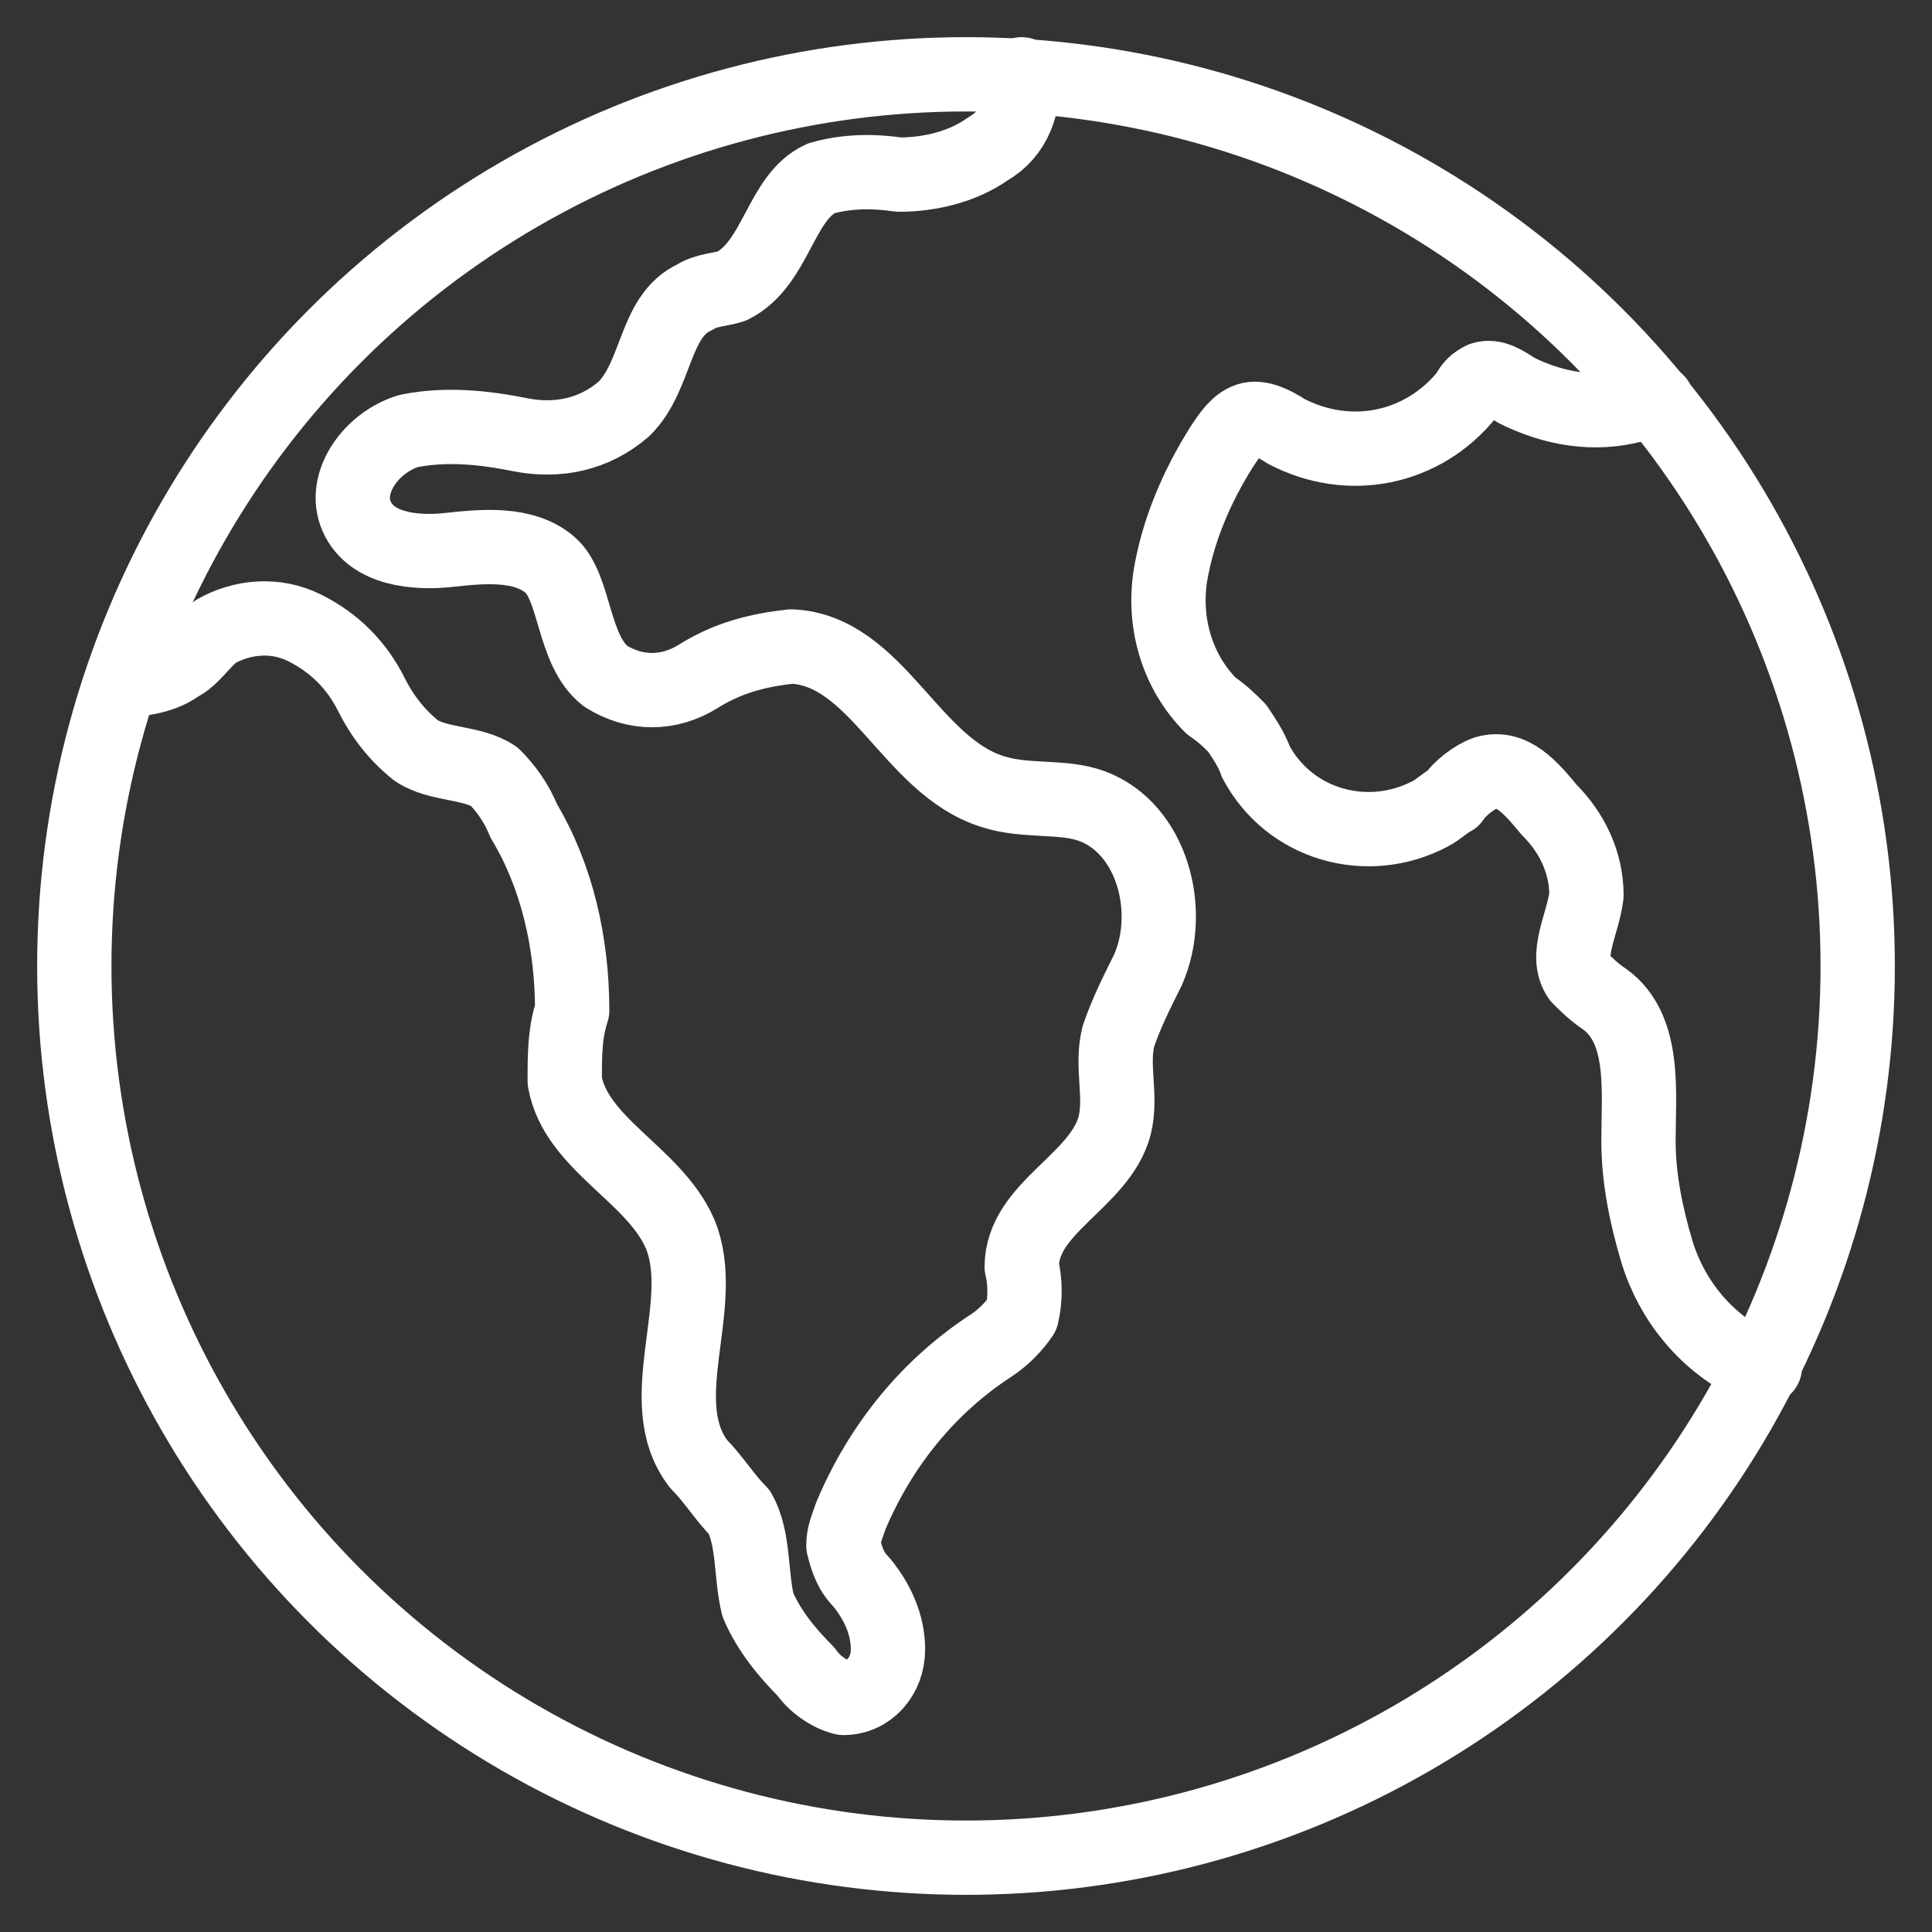
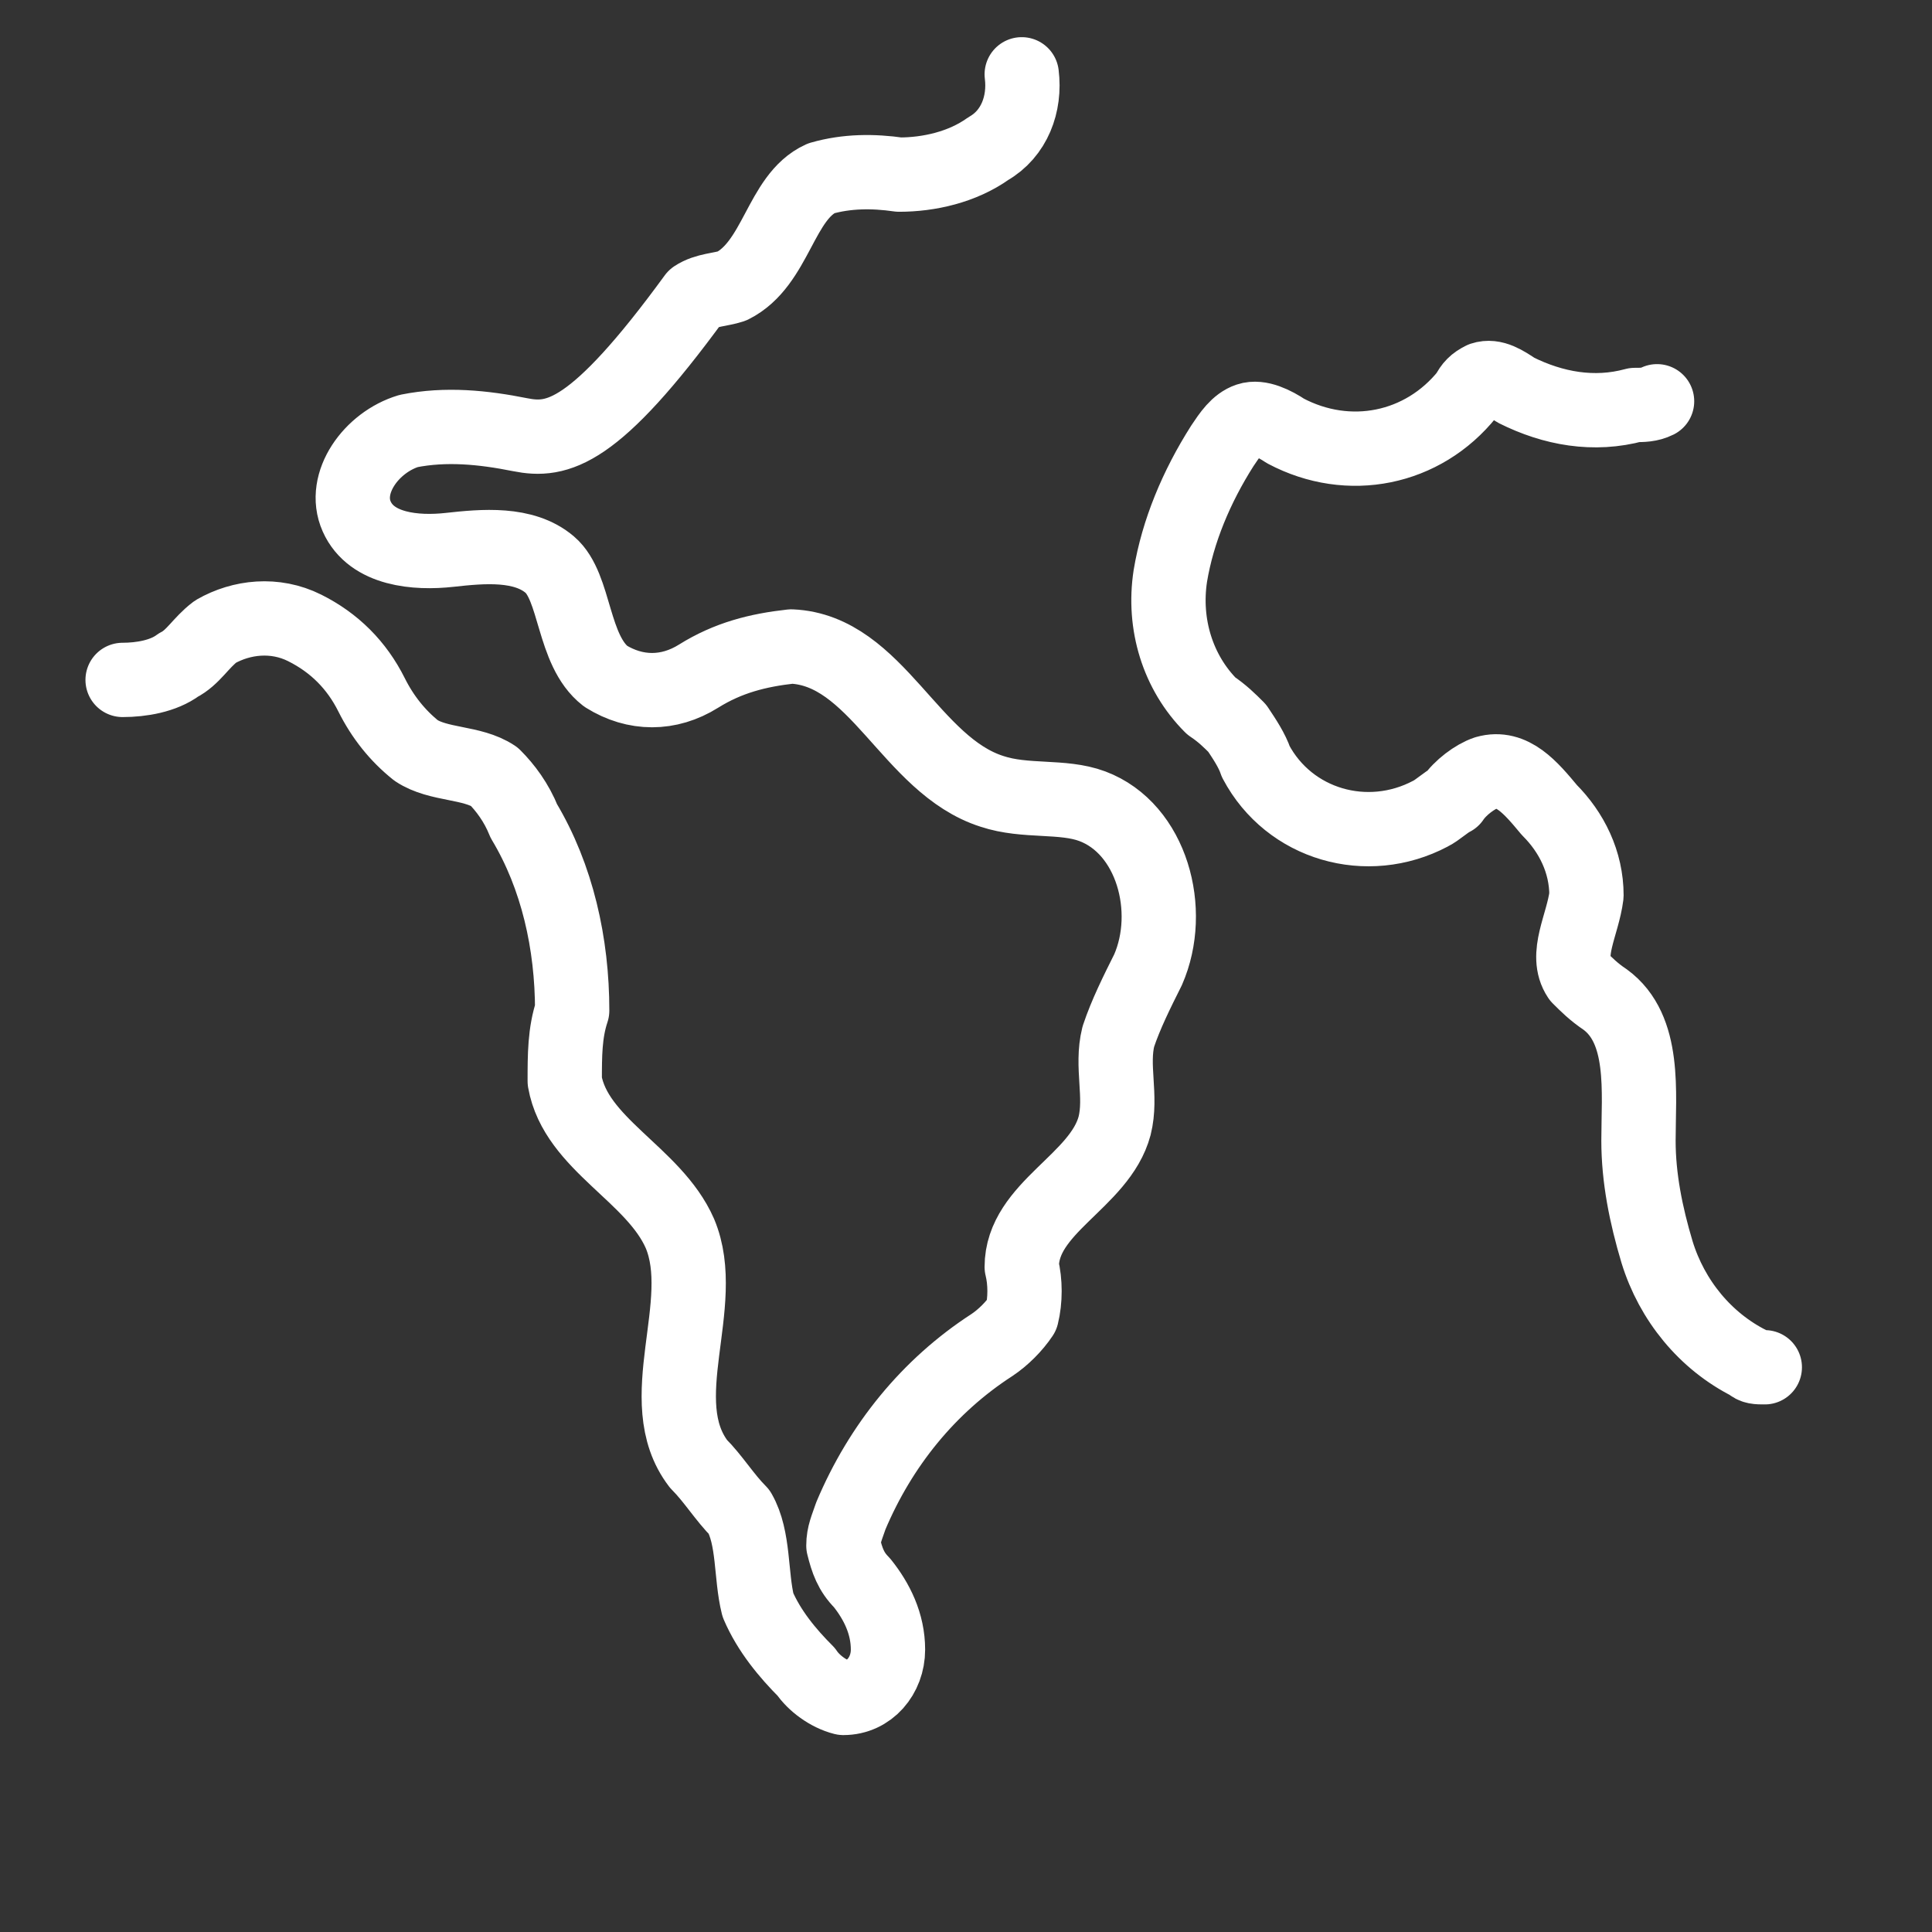
<svg xmlns="http://www.w3.org/2000/svg" enable-background="new 0 0 52 52" viewBox="0 0 52 52" id="world">
  <rect x="0" y="0" width="52" height="52" fill="#333333" stroke="none" />
-   <circle cx="26" cy="26" r="24" fill="none" stroke="#ffffff" stroke-linecap="round" stroke-linejoin="round" stroke-width="2" />
-   <path fill="none" stroke="#ffffff" stroke-linecap="round" stroke-linejoin="round" stroke-width="2" d="M44.6 10.8c-.2.1-.4.1-.6.1-1.1.3-2.2.1-3.2-.4-.3-.2-.6-.4-.9-.3-.2.1-.3.2-.4.4-1.2 1.5-3.2 1.9-4.9 1-.3-.2-.7-.4-1-.3s-.5.4-.7.7c-.7 1.1-1.2 2.3-1.4 3.5-.2 1.3.2 2.6 1.1 3.5.3.2.5.4.7.6.2.3.4.6.5.9.9 1.7 3 2.3 4.7 1.4.2-.1.4-.3.6-.4.2-.3.6-.6.9-.7.7-.2 1.2.4 1.7 1 .6.6 1 1.4 1 2.3-.1.8-.6 1.6-.2 2.2.2.2.4.4.7.6 1.1.8.9 2.5.9 3.8 0 1 .2 2 .5 3 .4 1.3 1.3 2.4 2.5 3 .1.1.2.1.4.1M27.5 2c.1.8-.2 1.6-.9 2-.7.5-1.6.7-2.4.7-.7-.1-1.4-.1-2.1.1-1.1.5-1.2 2.3-2.4 2.9C19.4 7.8 19 7.8 18.7 8c-1.1.5-1 2.1-1.9 3C16 11.7 15 11.9 14 11.7c-1-.2-2-.3-3-.1-1 .3-1.8 1.4-1.4 2.3s1.6 1 2.5.9 2-.2 2.7.4.6 2.3 1.5 3c.8.5 1.7.5 2.5 0 .8-.5 1.6-.7 2.5-.8 2.3.1 3.2 3.2 5.4 3.9.9.3 1.9.1 2.7.4 1.6.6 2.2 2.8 1.5 4.4-.3.6-.6 1.2-.8 1.8-.2.8.1 1.6-.1 2.4-.4 1.5-2.5 2.2-2.5 3.8.1.4.1.9 0 1.3-.2.3-.5.6-.8.8-1.7 1.1-3 2.7-3.8 4.6-.1.3-.2.5-.2.8.1.4.2.7.5 1 .4.5.7 1.1.7 1.8 0 .7-.5 1.3-1.2 1.3-.4-.1-.8-.4-1-.7-.5-.5-1-1.1-1.3-1.8-.2-.8-.1-1.8-.5-2.5-.4-.4-.7-.9-1.1-1.3-1.3-1.7.3-4.3-.5-6.2-.7-1.6-2.8-2.4-3.1-4.1 0-.7 0-1.3.2-1.9 0-1.8-.4-3.6-1.3-5.1-.2-.5-.5-.9-.8-1.2-.6-.4-1.5-.3-2.1-.7-.5-.4-.9-.9-1.2-1.5-.4-.8-1-1.4-1.8-1.8-.8-.4-1.7-.3-2.4.1-.4.3-.6.7-1 .9-.4.3-1 .4-1.5.4" />
+   <path fill="none" stroke="#ffffff" stroke-linecap="round" stroke-linejoin="round" stroke-width="2" d="M44.6 10.8c-.2.1-.4.1-.6.1-1.1.3-2.2.1-3.2-.4-.3-.2-.6-.4-.9-.3-.2.1-.3.2-.4.4-1.2 1.5-3.2 1.9-4.9 1-.3-.2-.7-.4-1-.3s-.5.4-.7.7c-.7 1.1-1.2 2.3-1.4 3.5-.2 1.3.2 2.6 1.1 3.5.3.2.5.4.7.6.2.3.4.6.5.9.9 1.7 3 2.3 4.7 1.4.2-.1.4-.3.6-.4.2-.3.6-.6.9-.7.7-.2 1.2.4 1.7 1 .6.6 1 1.4 1 2.3-.1.8-.6 1.6-.2 2.2.2.2.4.4.7.6 1.1.8.9 2.5.9 3.8 0 1 .2 2 .5 3 .4 1.3 1.3 2.4 2.5 3 .1.1.2.1.4.1M27.5 2c.1.8-.2 1.6-.9 2-.7.5-1.6.7-2.4.7-.7-.1-1.4-.1-2.1.1-1.1.5-1.2 2.3-2.4 2.9C19.4 7.8 19 7.8 18.7 8C16 11.7 15 11.9 14 11.7c-1-.2-2-.3-3-.1-1 .3-1.8 1.4-1.4 2.3s1.6 1 2.5.9 2-.2 2.7.4.6 2.3 1.5 3c.8.5 1.7.5 2.5 0 .8-.5 1.6-.7 2.5-.8 2.3.1 3.2 3.2 5.4 3.9.9.3 1.9.1 2.7.4 1.6.6 2.2 2.8 1.5 4.4-.3.6-.6 1.2-.8 1.8-.2.8.1 1.6-.1 2.4-.4 1.5-2.5 2.2-2.5 3.8.1.4.1.9 0 1.3-.2.3-.5.6-.8.8-1.7 1.1-3 2.7-3.8 4.6-.1.3-.2.5-.2.8.1.4.2.7.5 1 .4.5.7 1.1.7 1.8 0 .7-.5 1.3-1.2 1.3-.4-.1-.8-.4-1-.7-.5-.5-1-1.1-1.3-1.8-.2-.8-.1-1.8-.5-2.5-.4-.4-.7-.9-1.1-1.3-1.3-1.7.3-4.3-.5-6.2-.7-1.6-2.8-2.4-3.1-4.1 0-.7 0-1.3.2-1.9 0-1.8-.4-3.6-1.3-5.1-.2-.5-.5-.9-.8-1.2-.6-.4-1.5-.3-2.1-.7-.5-.4-.9-.9-1.2-1.5-.4-.8-1-1.4-1.8-1.8-.8-.4-1.7-.3-2.4.1-.4.3-.6.7-1 .9-.4.3-1 .4-1.5.4" />
</svg>